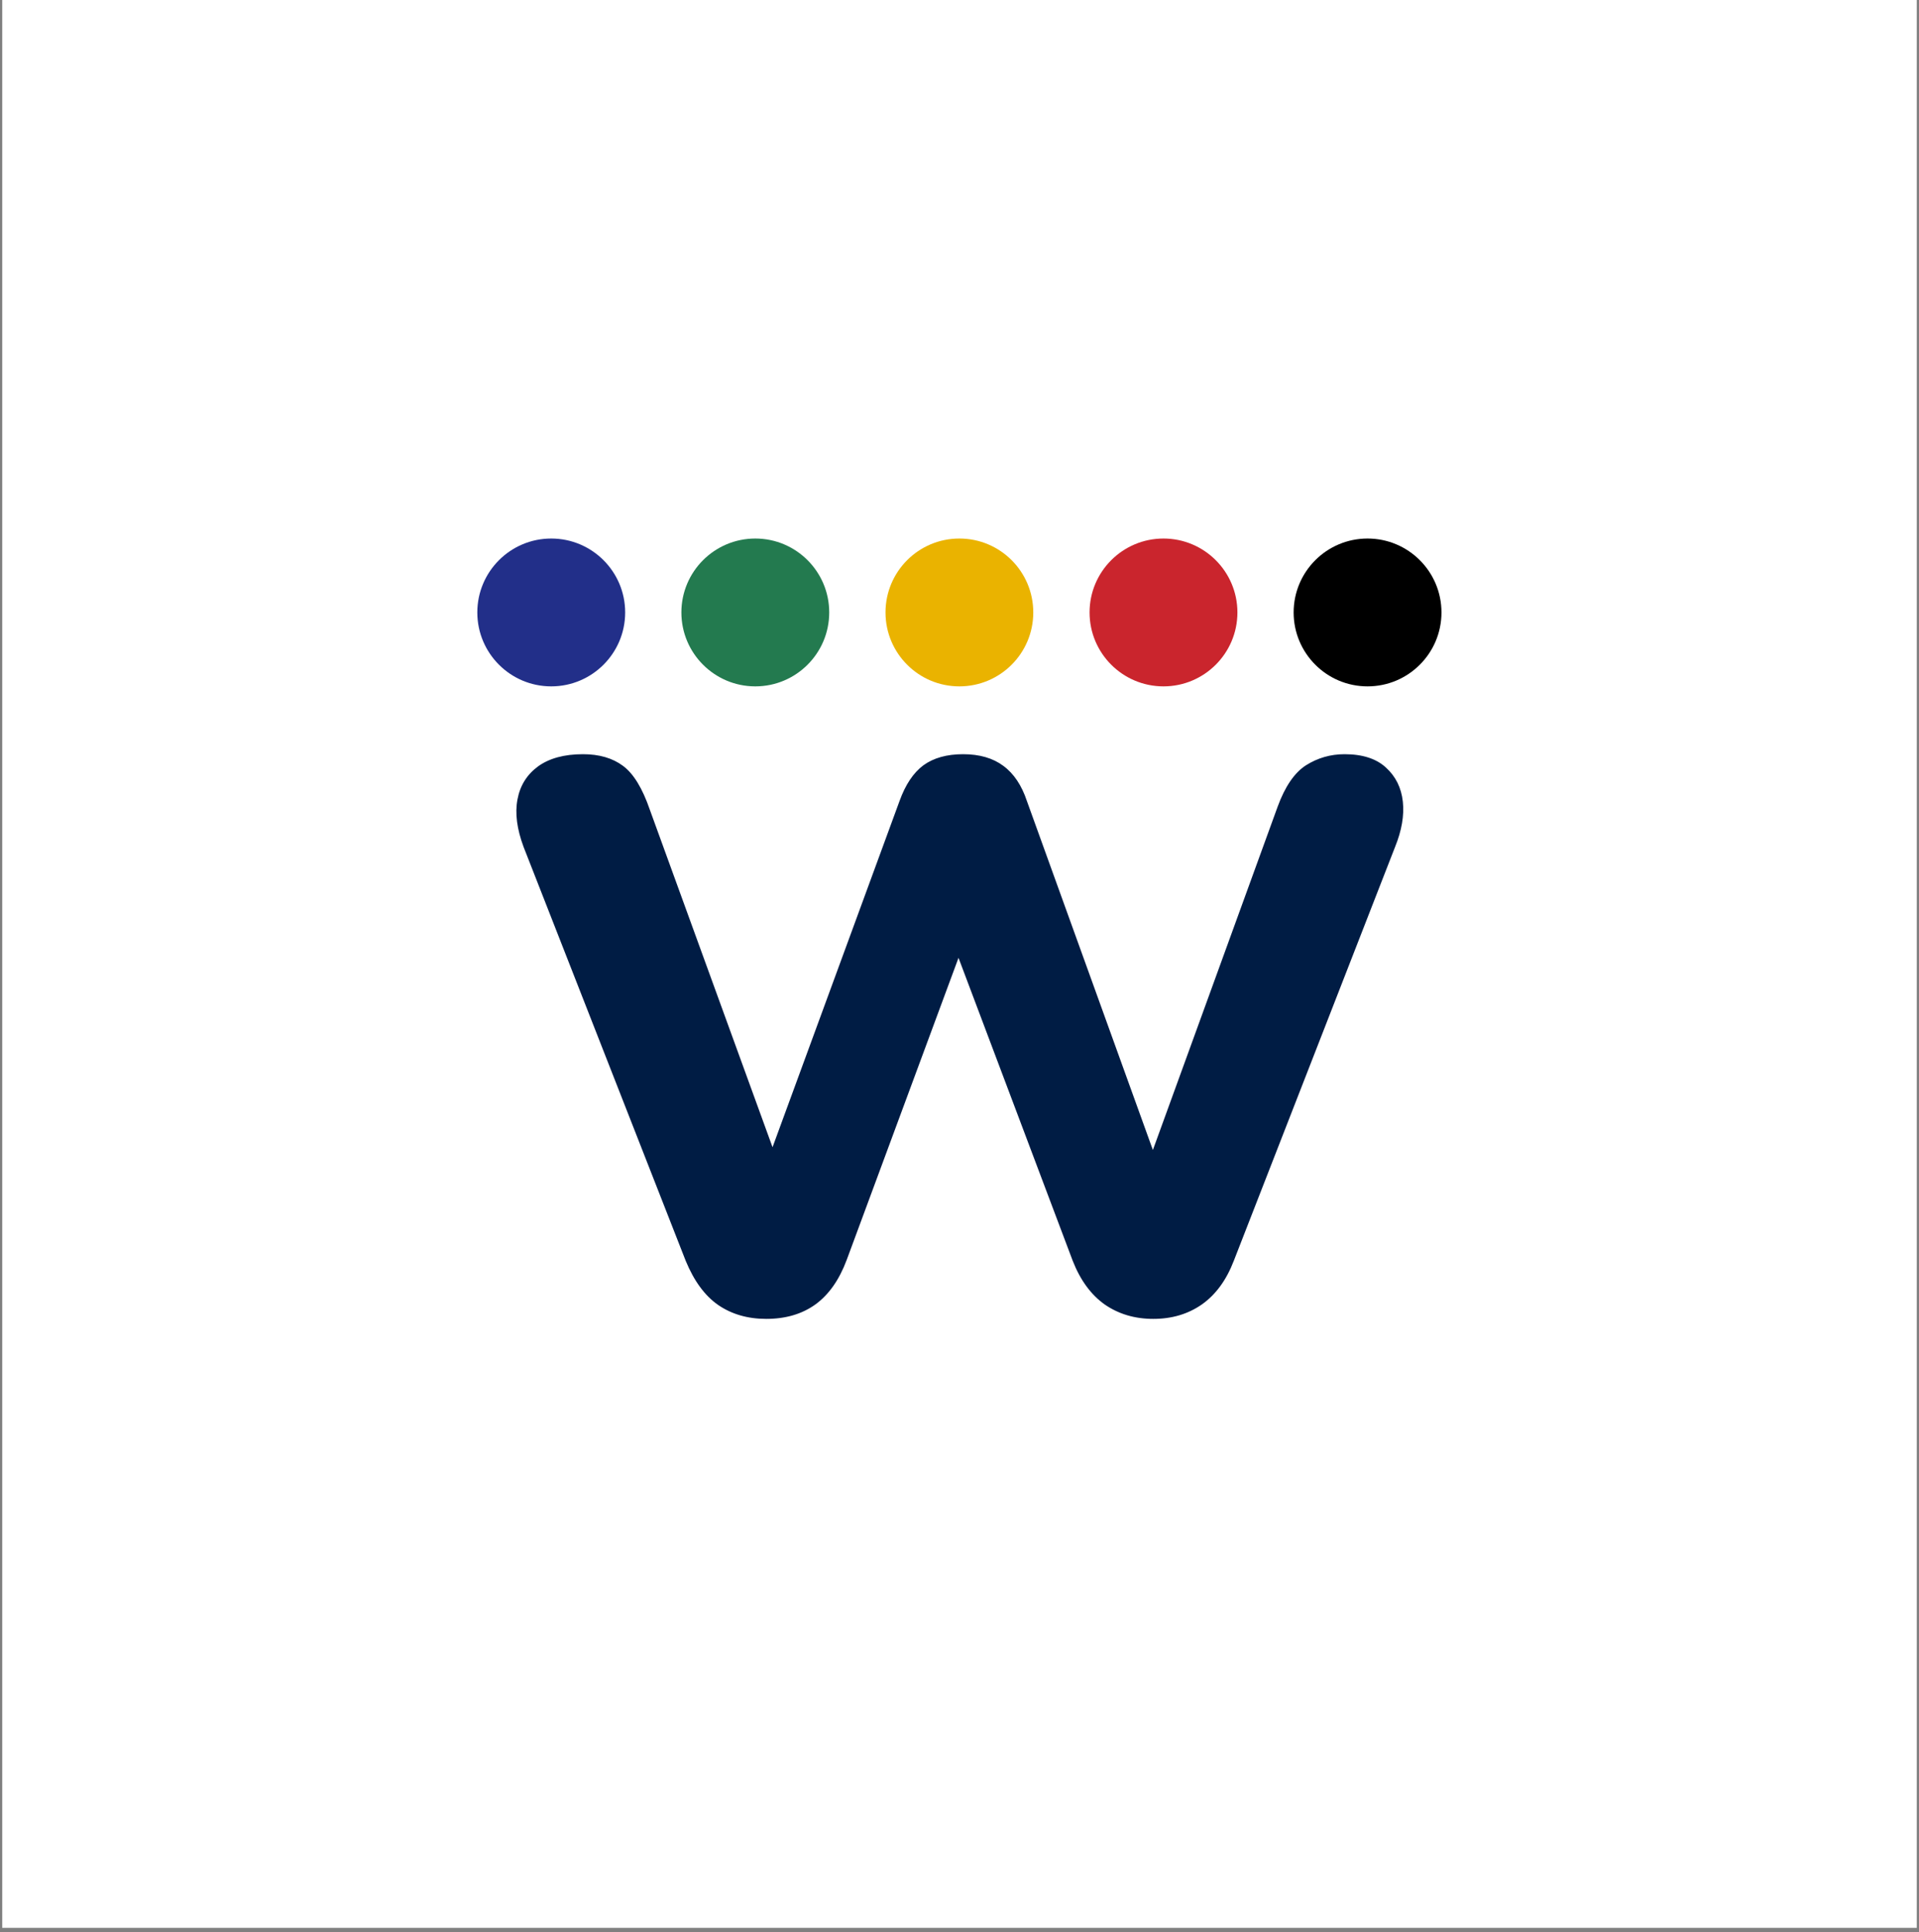
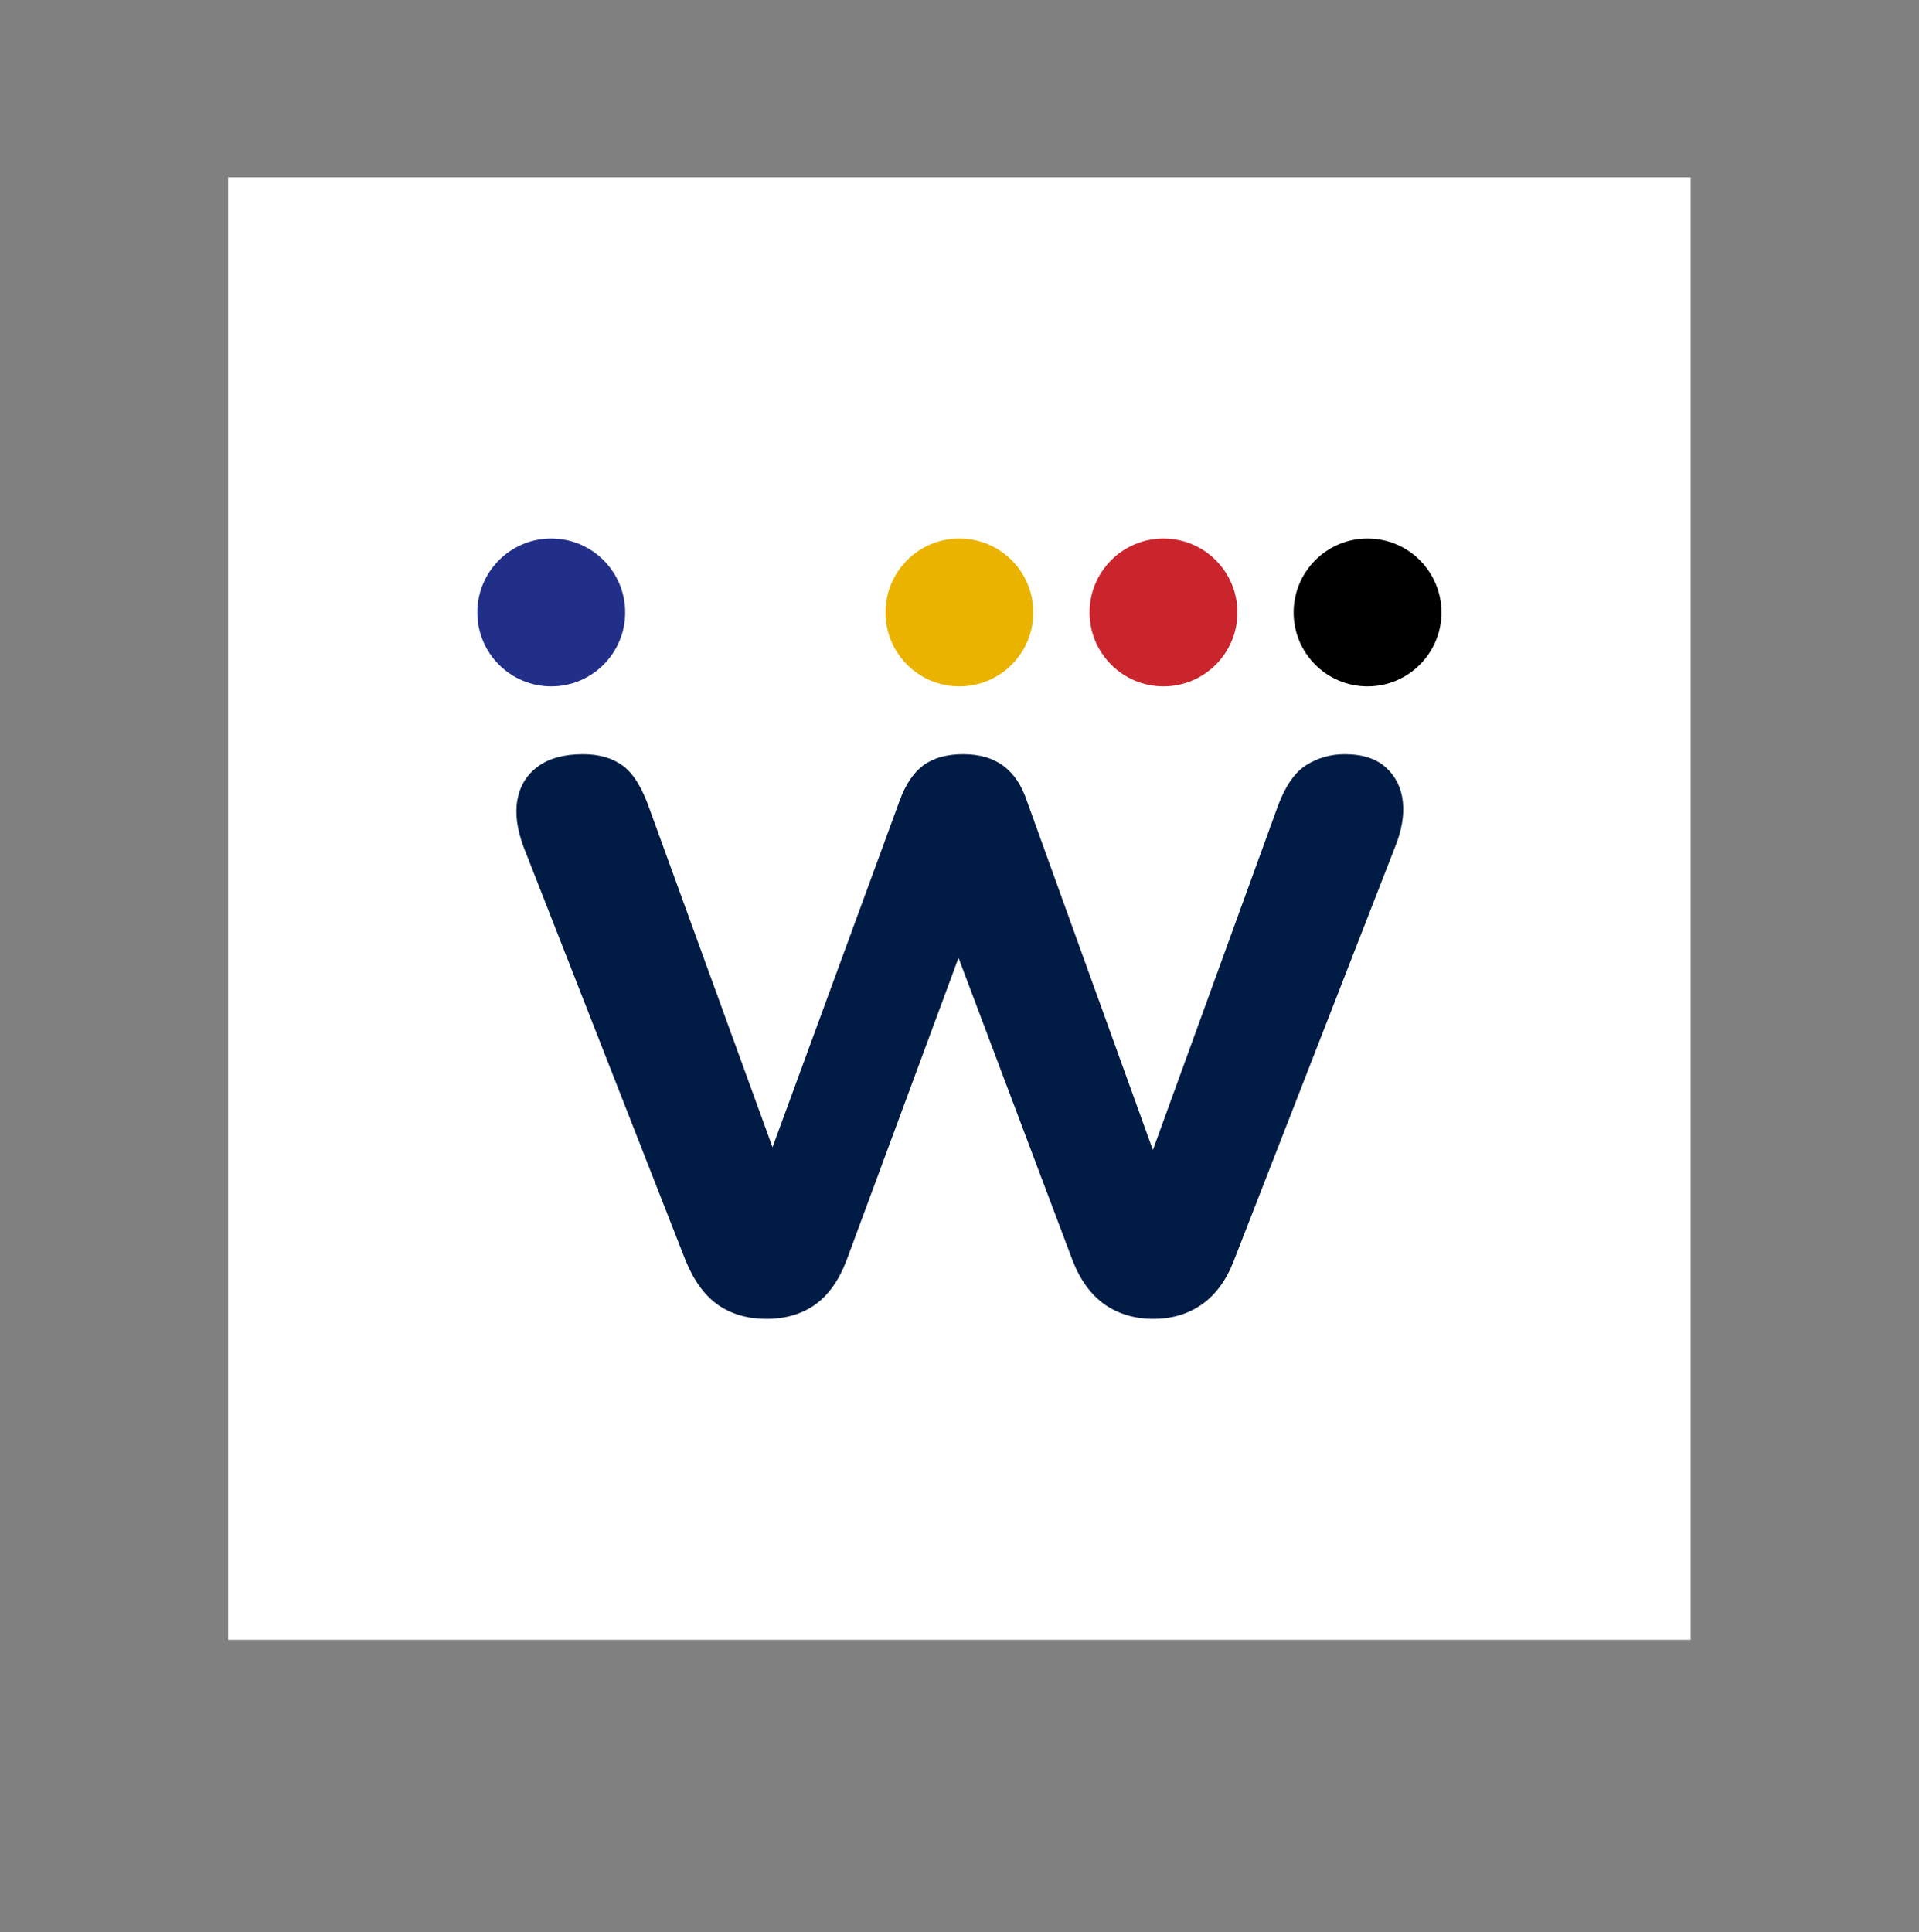
<svg xmlns="http://www.w3.org/2000/svg" width="144" zoomAndPan="magnify" viewBox="0 0 108 108.75" height="145" preserveAspectRatio="xMidYMid meet" version="1.0">
  <rect x="0" y="0" width="108" height="108.75" fill="#808080" stroke="none" />
  <defs>
    <g />
    <clipPath id="f0a34c6bd6">
      <path d="M 0.125 0 L 107.875 0 L 107.875 108.5 L 0.125 108.5 Z M 0.125 0 " clip-rule="nonzero" />
    </clipPath>
    <clipPath id="c2fb64f62c">
      <path d="M 12.84 9.98 L 95.148 9.98 L 95.148 92.289 L 12.84 92.289 Z M 12.84 9.98 " clip-rule="nonzero" />
    </clipPath>
    <clipPath id="d6e9f263c2">
      <path d="M 0.84 0.98 L 83.148 0.98 L 83.148 83.289 L 0.84 83.289 Z M 0.84 0.98 " clip-rule="nonzero" />
    </clipPath>
    <clipPath id="40a8fbb049">
      <rect x="0" width="84" y="0" height="84" />
    </clipPath>
    <clipPath id="c81a834185">
      <path d="M 2 31 L 53.621 31 L 53.621 64 L 2 64 Z M 2 31 " clip-rule="nonzero" />
    </clipPath>
    <clipPath id="cbbca67d9c">
      <rect x="0" width="54" y="0" height="86" />
    </clipPath>
    <clipPath id="86ea0a5e73">
      <path d="M 26.863 30.309 L 35.184 30.309 L 35.184 38.629 L 26.863 38.629 Z M 26.863 30.309 " clip-rule="nonzero" />
    </clipPath>
    <clipPath id="ffde85f897">
      <path d="M 31.023 30.309 C 28.727 30.309 26.863 32.172 26.863 34.469 C 26.863 36.766 28.727 38.629 31.023 38.629 C 33.32 38.629 35.184 36.766 35.184 34.469 C 35.184 32.172 33.32 30.309 31.023 30.309 Z M 31.023 30.309 " clip-rule="nonzero" />
    </clipPath>
    <clipPath id="a390f670c7">
      <path d="M 0.863 0.309 L 9.184 0.309 L 9.184 8.629 L 0.863 8.629 Z M 0.863 0.309 " clip-rule="nonzero" />
    </clipPath>
    <clipPath id="13a9965cc0">
      <path d="M 5.023 0.309 C 2.727 0.309 0.863 2.172 0.863 4.469 C 0.863 6.766 2.727 8.629 5.023 8.629 C 7.32 8.629 9.184 6.766 9.184 4.469 C 9.184 2.172 7.32 0.309 5.023 0.309 Z M 5.023 0.309 " clip-rule="nonzero" />
    </clipPath>
    <clipPath id="2d8c9f76f8">
      <rect x="0" width="10" y="0" height="9" />
    </clipPath>
    <clipPath id="12ab30fff3">
      <path d="M 38.348 30.309 L 46.668 30.309 L 46.668 38.629 L 38.348 38.629 Z M 38.348 30.309 " clip-rule="nonzero" />
    </clipPath>
    <clipPath id="8e95a92b70">
-       <path d="M 42.508 30.309 C 40.211 30.309 38.348 32.172 38.348 34.469 C 38.348 36.766 40.211 38.629 42.508 38.629 C 44.805 38.629 46.668 36.766 46.668 34.469 C 46.668 32.172 44.805 30.309 42.508 30.309 Z M 42.508 30.309 " clip-rule="nonzero" />
-     </clipPath>
+       </clipPath>
    <clipPath id="199fe860df">
      <path d="M 0.348 0.309 L 8.668 0.309 L 8.668 8.629 L 0.348 8.629 Z M 0.348 0.309 " clip-rule="nonzero" />
    </clipPath>
    <clipPath id="a176d49ada">
      <path d="M 4.508 0.309 C 2.211 0.309 0.348 2.172 0.348 4.469 C 0.348 6.766 2.211 8.629 4.508 8.629 C 6.805 8.629 8.668 6.766 8.668 4.469 C 8.668 2.172 6.805 0.309 4.508 0.309 Z M 4.508 0.309 " clip-rule="nonzero" />
    </clipPath>
    <clipPath id="436b179c5f">
      <rect x="0" width="9" y="0" height="9" />
    </clipPath>
    <clipPath id="8db1f00a73">
      <path d="M 49.836 30.309 L 58.152 30.309 L 58.152 38.629 L 49.836 38.629 Z M 49.836 30.309 " clip-rule="nonzero" />
    </clipPath>
    <clipPath id="e3d0ebd8ba">
      <path d="M 53.992 30.309 C 51.695 30.309 49.836 32.172 49.836 34.469 C 49.836 36.766 51.695 38.629 53.992 38.629 C 56.293 38.629 58.152 36.766 58.152 34.469 C 58.152 32.172 56.293 30.309 53.992 30.309 Z M 53.992 30.309 " clip-rule="nonzero" />
    </clipPath>
    <clipPath id="9112200f0d">
      <path d="M 0.836 0.309 L 9.152 0.309 L 9.152 8.629 L 0.836 8.629 Z M 0.836 0.309 " clip-rule="nonzero" />
    </clipPath>
    <clipPath id="91148de955">
      <path d="M 4.992 0.309 C 2.695 0.309 0.836 2.172 0.836 4.469 C 0.836 6.766 2.695 8.629 4.992 8.629 C 7.293 8.629 9.152 6.766 9.152 4.469 C 9.152 2.172 7.293 0.309 4.992 0.309 Z M 4.992 0.309 " clip-rule="nonzero" />
    </clipPath>
    <clipPath id="efdfe6f409">
      <rect x="0" width="10" y="0" height="9" />
    </clipPath>
    <clipPath id="8b5a171dd7">
      <path d="M 72.805 30.309 L 81.125 30.309 L 81.125 38.629 L 72.805 38.629 Z M 72.805 30.309 " clip-rule="nonzero" />
    </clipPath>
    <clipPath id="d07e0675dd">
      <path d="M 76.965 30.309 C 74.668 30.309 72.805 32.172 72.805 34.469 C 72.805 36.766 74.668 38.629 76.965 38.629 C 79.262 38.629 81.125 36.766 81.125 34.469 C 81.125 32.172 79.262 30.309 76.965 30.309 Z M 76.965 30.309 " clip-rule="nonzero" />
    </clipPath>
    <clipPath id="f0c60a04b1">
      <path d="M 0.805 0.309 L 9.125 0.309 L 9.125 8.629 L 0.805 8.629 Z M 0.805 0.309 " clip-rule="nonzero" />
    </clipPath>
    <clipPath id="b0c0338626">
      <path d="M 4.965 0.309 C 2.668 0.309 0.805 2.172 0.805 4.469 C 0.805 6.766 2.668 8.629 4.965 8.629 C 7.262 8.629 9.125 6.766 9.125 4.469 C 9.125 2.172 7.262 0.309 4.965 0.309 Z M 4.965 0.309 " clip-rule="nonzero" />
    </clipPath>
    <clipPath id="98fb023c22">
      <rect x="0" width="10" y="0" height="9" />
    </clipPath>
    <clipPath id="1e95595016">
      <path d="M 61.32 30.309 L 69.641 30.309 L 69.641 38.629 L 61.32 38.629 Z M 61.32 30.309 " clip-rule="nonzero" />
    </clipPath>
    <clipPath id="2caa6650b8">
      <path d="M 65.48 30.309 C 63.184 30.309 61.32 32.172 61.32 34.469 C 61.32 36.766 63.184 38.629 65.48 38.629 C 67.777 38.629 69.641 36.766 69.641 34.469 C 69.641 32.172 67.777 30.309 65.48 30.309 Z M 65.48 30.309 " clip-rule="nonzero" />
    </clipPath>
    <clipPath id="ea8de6bce2">
      <path d="M 0.32 0.309 L 8.641 0.309 L 8.641 8.629 L 0.32 8.629 Z M 0.32 0.309 " clip-rule="nonzero" />
    </clipPath>
    <clipPath id="e2dd84220b">
      <path d="M 4.48 0.309 C 2.184 0.309 0.32 2.172 0.32 4.469 C 0.32 6.766 2.184 8.629 4.48 8.629 C 6.777 8.629 8.641 6.766 8.641 4.469 C 8.641 2.172 6.777 0.309 4.48 0.309 Z M 4.48 0.309 " clip-rule="nonzero" />
    </clipPath>
    <clipPath id="b5909391bb">
      <rect x="0" width="9" y="0" height="9" />
    </clipPath>
  </defs>
  <g clip-path="url(#f0a34c6bd6)">
-     <path fill="#ffffff" d="M 0.125 0 L 107.875 0 L 107.875 108.5 L 0.125 108.5 Z M 0.125 0 " fill-opacity="1" fill-rule="nonzero" />
-   </g>
+     </g>
  <g clip-path="url(#c2fb64f62c)">
    <g transform="matrix(1, 0, 0, 1, 12, 9)">
      <g clip-path="url(#40a8fbb049)">
        <g clip-path="url(#d6e9f263c2)">
-           <path fill="#ffffff" d="M 0.84 0.98 L 83.148 0.98 L 83.148 83.289 L 0.84 83.289 Z M 0.84 0.98 " fill-opacity="1" fill-rule="nonzero" />
+           <path fill="#ffffff" d="M 0.84 0.98 L 83.148 0.98 L 83.148 83.289 L 0.84 83.289 Z " fill-opacity="1" fill-rule="nonzero" />
        </g>
      </g>
    </g>
  </g>
  <g transform="matrix(1, 0, 0, 1, 26, 11)">
    <g clip-path="url(#cbbca67d9c)">
      <g clip-path="url(#c81a834185)">
        <g fill="#001c44" fill-opacity="1">
          <g transform="translate(1.139, 62.728)">
            <g>
              <path d="M 15.984 0.5 C 14.941 0.5 14.039 0.238 13.281 -0.281 C 12.531 -0.801 11.922 -1.629 11.453 -2.766 L 2.328 -26.062 C 1.953 -27.07 1.836 -27.961 1.984 -28.734 C 2.129 -29.516 2.516 -30.133 3.141 -30.594 C 3.773 -31.051 4.617 -31.281 5.672 -31.281 C 6.586 -31.281 7.336 -31.062 7.922 -30.625 C 8.516 -30.188 9.02 -29.359 9.438 -28.141 L 17.062 -7.172 L 15.609 -7.172 L 23.484 -28.641 C 23.816 -29.566 24.266 -30.238 24.828 -30.656 C 25.398 -31.07 26.145 -31.281 27.062 -31.281 C 27.988 -31.281 28.742 -31.062 29.328 -30.625 C 29.922 -30.188 30.363 -29.523 30.656 -28.641 L 38.406 -7.172 L 37.078 -7.172 L 44.766 -28.328 C 45.18 -29.461 45.711 -30.238 46.359 -30.656 C 47.016 -31.07 47.738 -31.281 48.531 -31.281 C 49.539 -31.281 50.316 -31.031 50.859 -30.531 C 51.41 -30.031 51.727 -29.391 51.812 -28.609 C 51.895 -27.836 51.75 -26.988 51.375 -26.062 L 42.297 -2.766 C 41.879 -1.68 41.281 -0.863 40.5 -0.312 C 39.727 0.227 38.816 0.5 37.766 0.5 C 36.723 0.5 35.812 0.227 35.031 -0.312 C 34.258 -0.863 33.66 -1.68 33.234 -2.766 L 25 -24.609 L 28.578 -24.609 L 20.516 -2.828 C 20.098 -1.703 19.508 -0.863 18.75 -0.312 C 18 0.227 17.078 0.5 15.984 0.5 Z M 15.984 0.5 " />
            </g>
          </g>
        </g>
      </g>
    </g>
  </g>
  <g clip-path="url(#86ea0a5e73)">
    <g clip-path="url(#ffde85f897)">
      <g transform="matrix(1, 0, 0, 1, 26, 30)">
        <g clip-path="url(#2d8c9f76f8)">
          <g clip-path="url(#a390f670c7)">
            <g clip-path="url(#13a9965cc0)">
              <path fill="#222f89" d="M 0.863 0.309 L 9.184 0.309 L 9.184 8.629 L 0.863 8.629 Z M 0.863 0.309 " fill-opacity="1" fill-rule="nonzero" />
            </g>
          </g>
        </g>
      </g>
    </g>
  </g>
  <g clip-path="url(#12ab30fff3)">
    <g clip-path="url(#8e95a92b70)">
      <g transform="matrix(1, 0, 0, 1, 38, 30)">
        <g clip-path="url(#436b179c5f)">
          <g clip-path="url(#199fe860df)">
            <g clip-path="url(#a176d49ada)">
              <path fill="#237a4f" d="M 0.348 0.309 L 8.668 0.309 L 8.668 8.629 L 0.348 8.629 Z M 0.348 0.309 " fill-opacity="1" fill-rule="nonzero" />
            </g>
          </g>
        </g>
      </g>
    </g>
  </g>
  <g clip-path="url(#8db1f00a73)">
    <g clip-path="url(#e3d0ebd8ba)">
      <g transform="matrix(1, 0, 0, 1, 49, 30)">
        <g clip-path="url(#efdfe6f409)">
          <g clip-path="url(#9112200f0d)">
            <g clip-path="url(#91148de955)">
              <path fill="#eab300" d="M 0.836 0.309 L 9.152 0.309 L 9.152 8.629 L 0.836 8.629 Z M 0.836 0.309 " fill-opacity="1" fill-rule="nonzero" />
            </g>
          </g>
        </g>
      </g>
    </g>
  </g>
  <g clip-path="url(#8b5a171dd7)">
    <g clip-path="url(#d07e0675dd)">
      <g transform="matrix(1, 0, 0, 1, 72, 30)">
        <g clip-path="url(#98fb023c22)">
          <g clip-path="url(#f0c60a04b1)">
            <g clip-path="url(#b0c0338626)">
              <path fill="#000000" d="M 0.805 0.309 L 9.125 0.309 L 9.125 8.629 L 0.805 8.629 Z M 0.805 0.309 " fill-opacity="1" fill-rule="nonzero" />
            </g>
          </g>
        </g>
      </g>
    </g>
  </g>
  <g clip-path="url(#1e95595016)">
    <g clip-path="url(#2caa6650b8)">
      <g transform="matrix(1, 0, 0, 1, 61, 30)">
        <g clip-path="url(#b5909391bb)">
          <g clip-path="url(#ea8de6bce2)">
            <g clip-path="url(#e2dd84220b)">
              <path fill="#ca252d" d="M 0.32 0.309 L 8.641 0.309 L 8.641 8.629 L 0.32 8.629 Z M 0.32 0.309 " fill-opacity="1" fill-rule="nonzero" />
            </g>
          </g>
        </g>
      </g>
    </g>
  </g>
</svg>